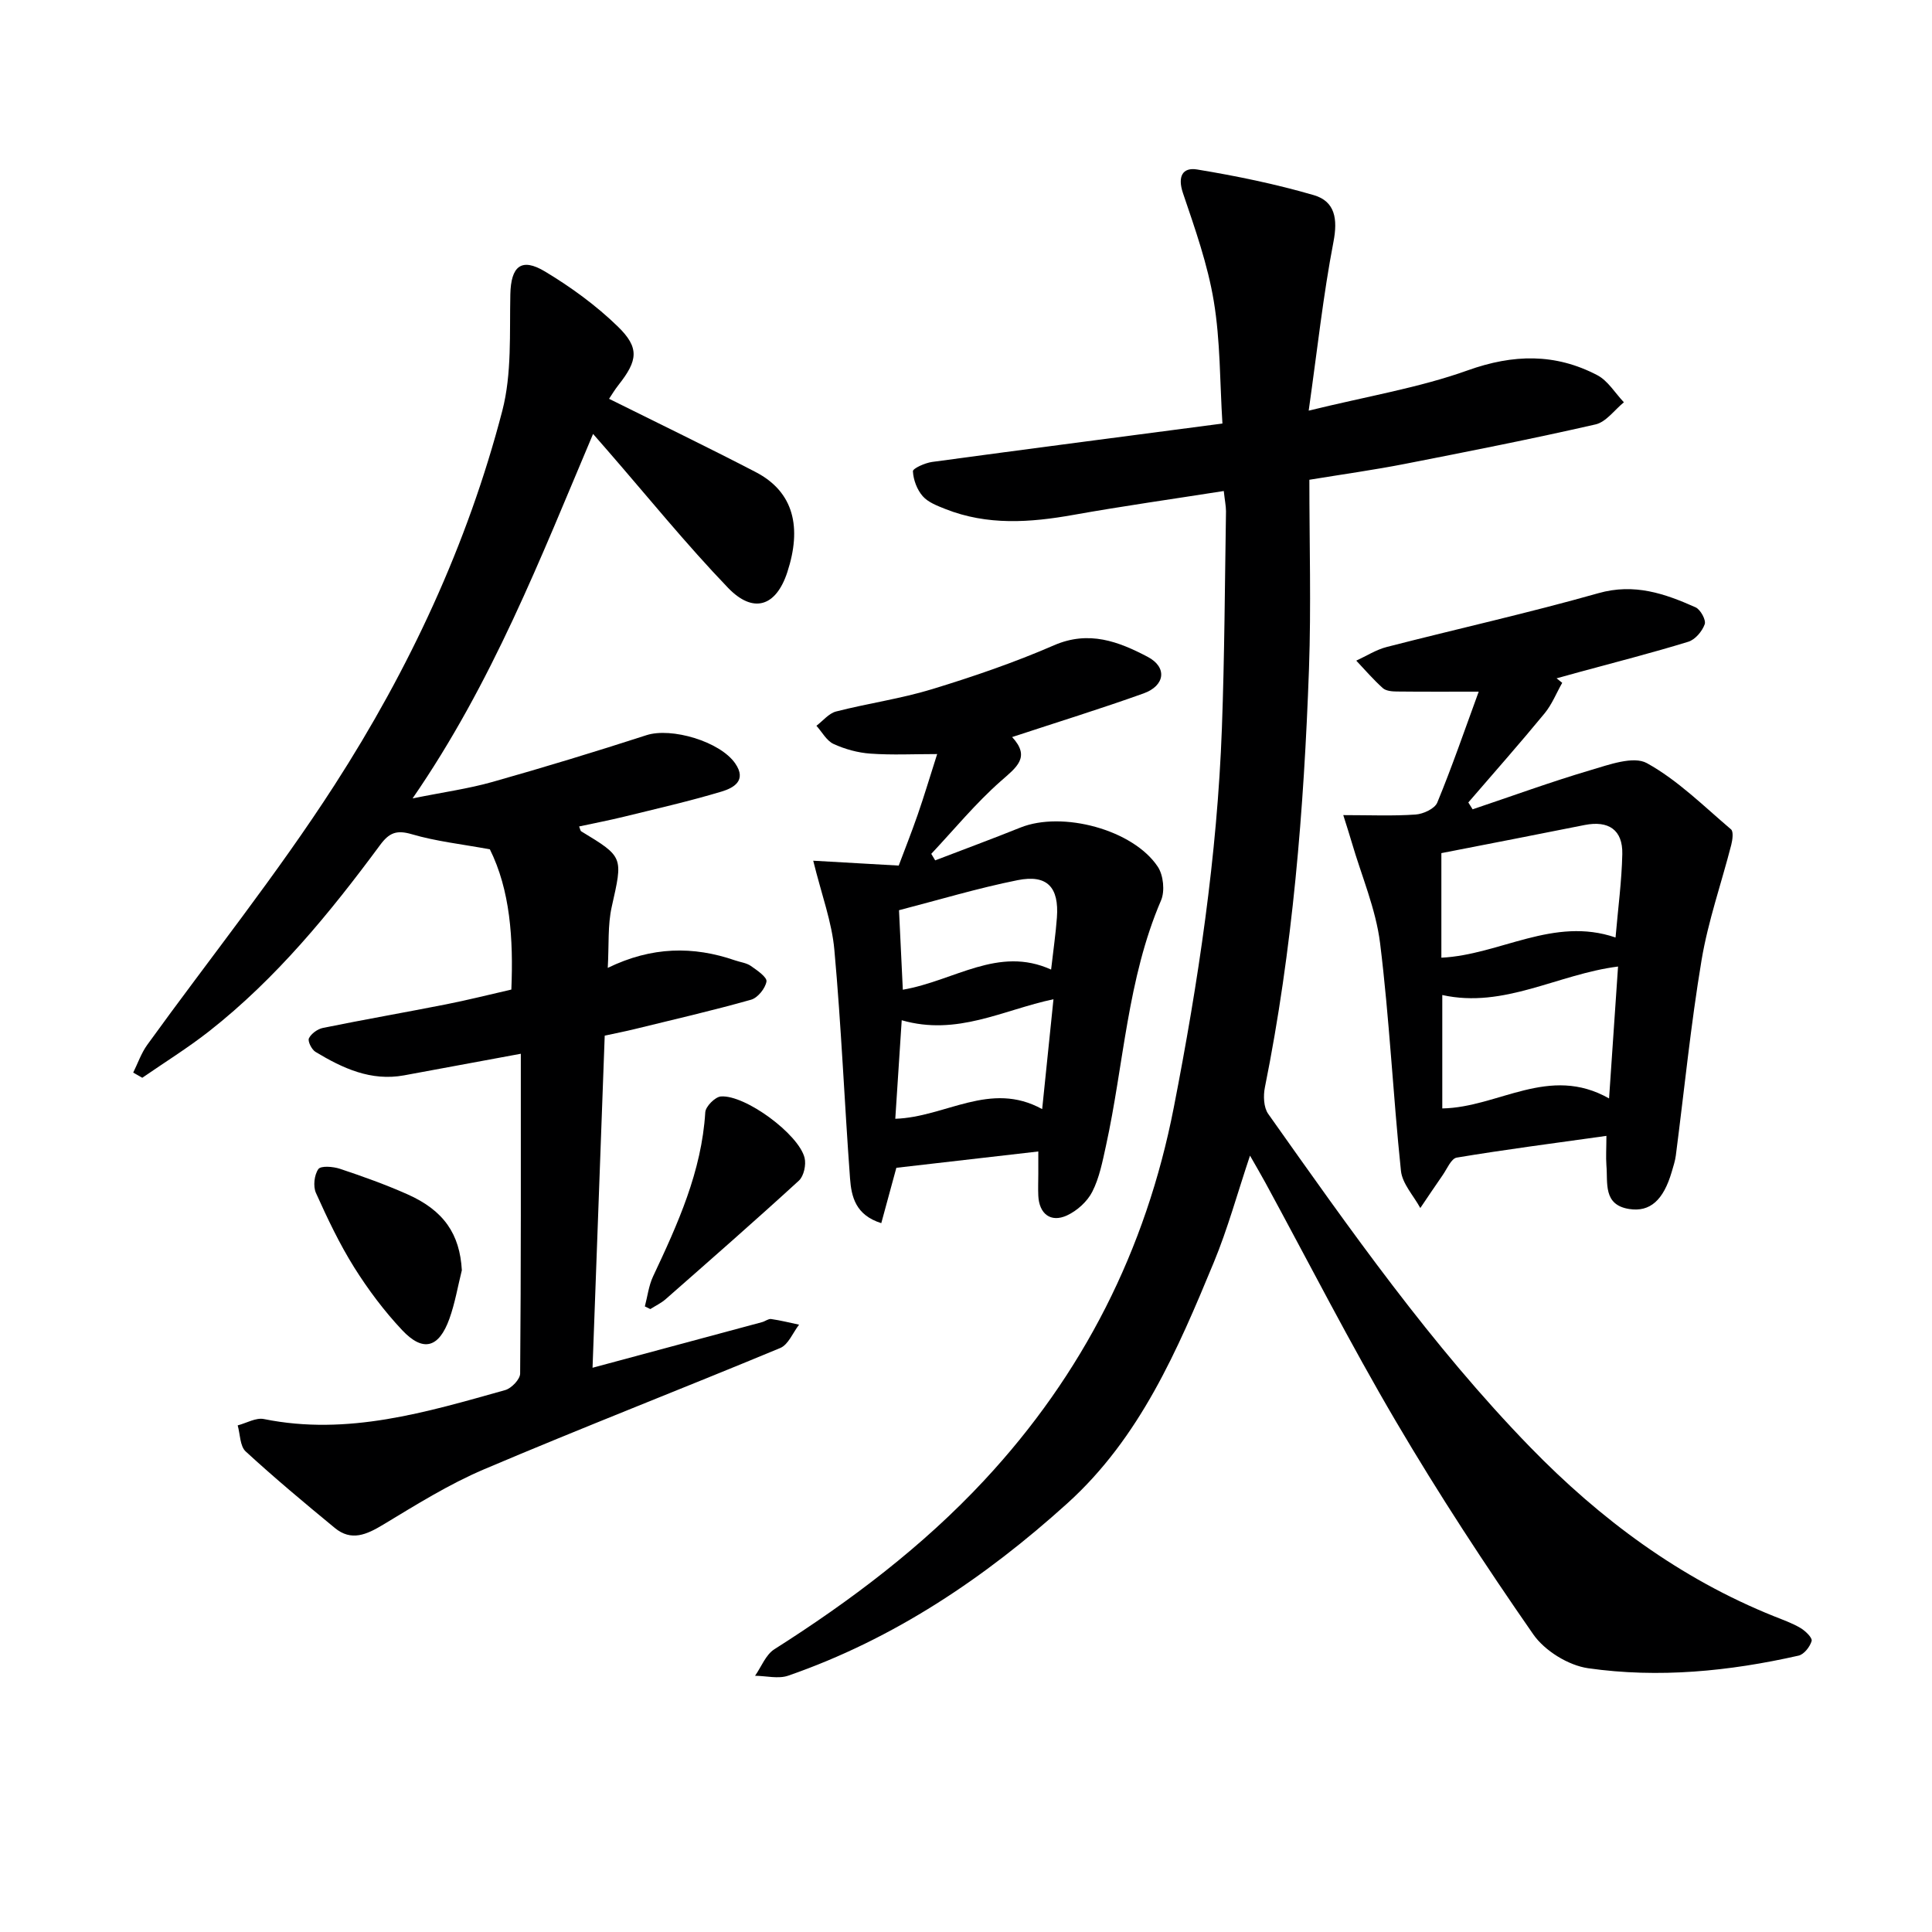
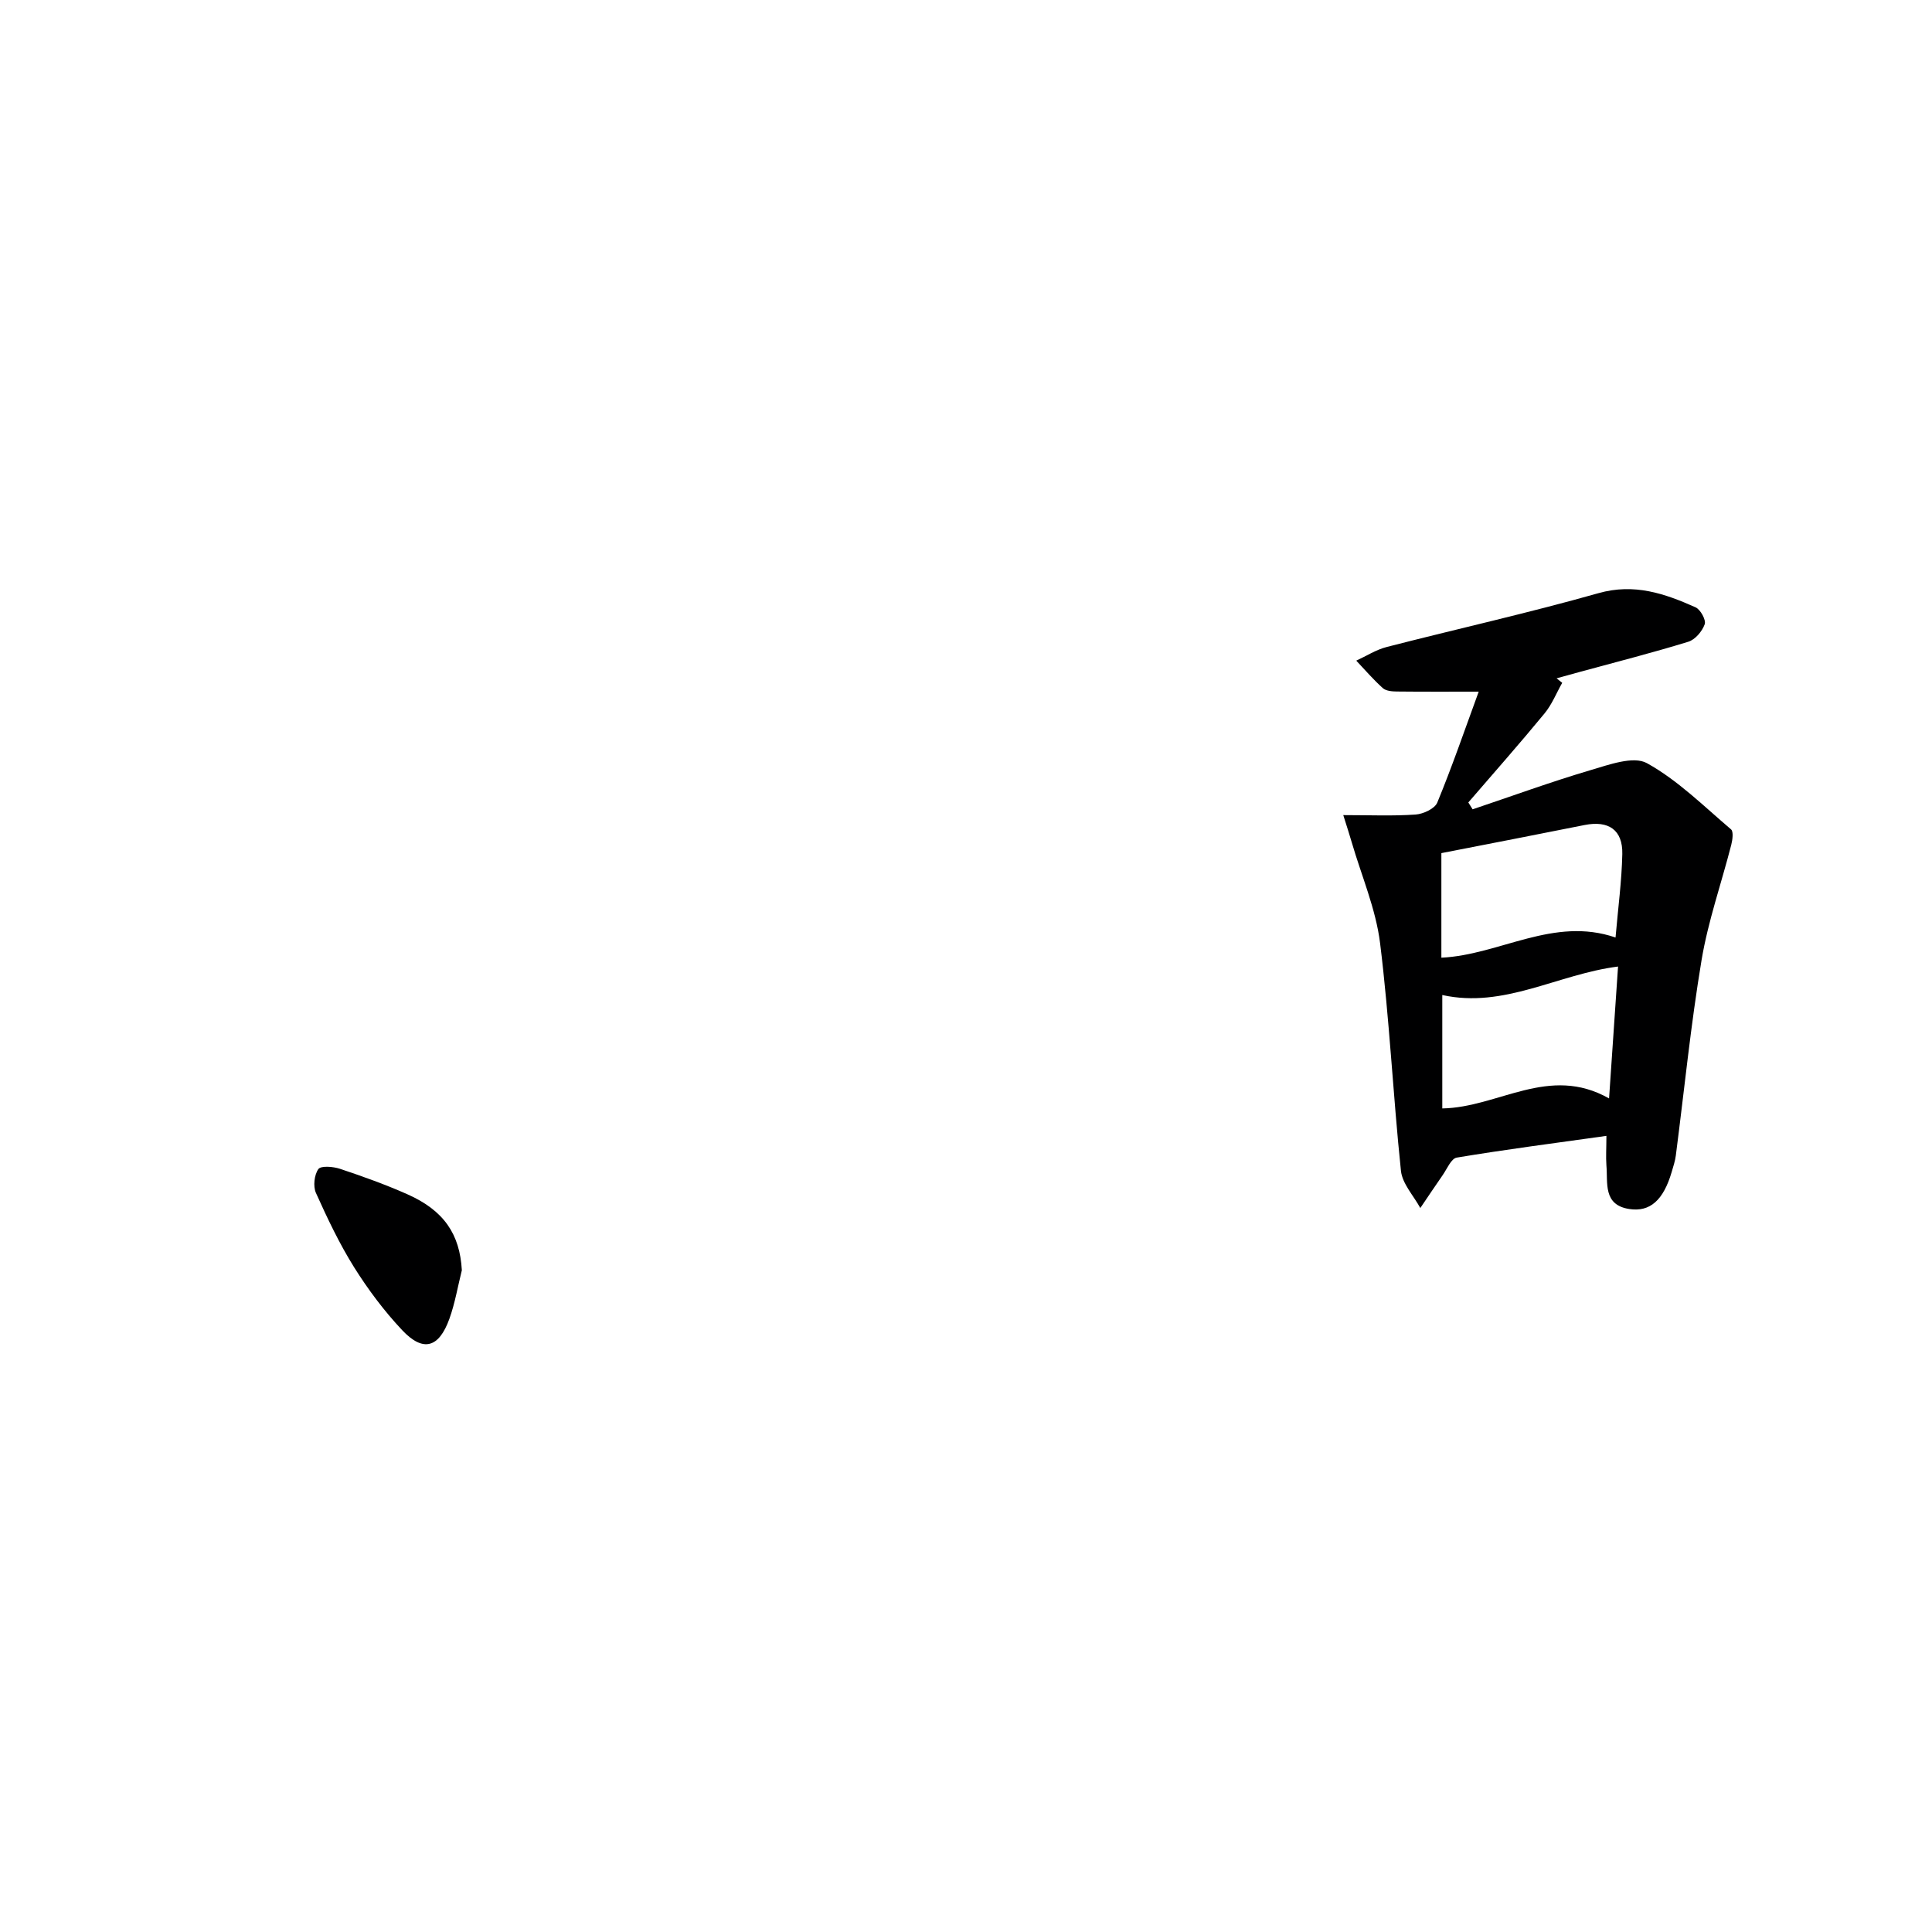
<svg xmlns="http://www.w3.org/2000/svg" enable-background="new 0 0 400 400" viewBox="0 0 400 400">
  <g fill="#000001">
-     <path d="m253.37 101.66c-10.56 1.66-20.88 3.11-31.12 4.94-8.97 1.6-17.82 2.23-26.51-1.21-1.68-.67-3.58-1.38-4.7-2.66-1.18-1.34-1.94-3.38-2.03-5.16-.03-.59 2.51-1.73 3.97-1.93 19.74-2.68 39.49-5.24 60.11-7.95-.54-8.61-.42-17.1-1.79-25.34-1.26-7.6-3.89-15.02-6.38-22.37-1.15-3.41-.11-5.39 2.93-4.89 8.13 1.34 16.25 3.01 24.15 5.31 4.42 1.29 4.99 4.93 4.08 9.67-2.12 11-3.32 22.17-5.13 34.95 12.22-3 22.9-4.75 32.92-8.34 9.44-3.38 18.13-3.55 26.82.99 2.22 1.16 3.7 3.71 5.52 5.62-1.95 1.58-3.68 4.08-5.87 4.58-13.09 2.99-26.27 5.59-39.45 8.17-6.33 1.24-12.72 2.13-19.8 3.29 0 13.23.38 26.22-.08 39.18-1.04 29.07-3.37 58.04-9.13 86.63-.35 1.74-.26 4.14.69 5.48 16.93 23.91 33.77 47.95 54.26 69.02 14.49 14.89 31 27.19 50.51 35.01 1.85.74 3.75 1.41 5.45 2.42 1.01.6 2.47 2.02 2.29 2.67-.34 1.21-1.58 2.79-2.71 3.04-14.37 3.25-28.97 4.69-43.56 2.61-4.11-.59-9.01-3.62-11.38-7.04-9.95-14.32-19.53-28.95-28.37-43.98-9.52-16.18-18.07-32.94-27.04-49.44-.93-1.71-1.92-3.39-3.22-5.67-2.63 7.85-4.62 15.16-7.49 22.09-7.52 18.18-15.3 36.32-30.34 49.91-17.06 15.41-35.89 28.08-57.78 35.67-2.04.71-4.57.04-6.86.02 1.3-1.86 2.21-4.35 3.98-5.48 15.81-10.04 30.7-21.27 43.47-34.99 20.42-21.93 33.48-47.67 39.24-77.19 5.07-25.97 8.99-52.06 9.96-78.52.55-14.97.61-29.95.85-44.93-.01-1.11-.25-2.24-.46-4.18z" />
-     <path d="m27.58 222.07c.95-1.92 1.66-4.02 2.9-5.74 12.95-17.93 26.84-35.25 38.8-53.82 15.43-23.95 27.52-49.77 34.72-77.48 1.99-7.67 1.48-16.05 1.66-24.11.13-5.75 2.24-7.68 7.19-4.7 5.37 3.23 10.56 7.01 15.04 11.36 4.57 4.43 4.15 7.07.16 12.13-.79 1-1.45 2.11-1.95 2.86 10.31 5.13 20.41 10 30.36 15.17 7.97 4.14 9.55 11.53 6.55 20.71-2.35 7.2-7.09 8.64-12.28 3.25-8.74-9.1-16.7-18.95-24.99-28.48-.84-.97-1.69-1.93-2.95-3.38-10.92 25.81-20.86 51.52-37.37 75.46 6.37-1.29 11.56-2 16.54-3.41 10.69-3.02 21.32-6.26 31.89-9.68 5.13-1.66 15.21 1.28 18.37 5.85 2.47 3.57-.39 5.09-2.81 5.82-6.66 2-13.46 3.55-20.22 5.21-3.06.75-6.15 1.34-9.29 2.02.21.49.24.89.44 1.01 8.82 5.34 8.63 5.29 6.31 15.64-.85 3.79-.55 7.84-.82 12.63 9.12-4.44 17.7-4.54 26.37-1.55 1.09.38 2.35.51 3.26 1.15 1.29.9 3.38 2.33 3.23 3.22-.24 1.43-1.81 3.38-3.19 3.77-7.97 2.25-16.05 4.11-24.09 6.08-1.92.47-3.87.85-6.21 1.36-.83 22.77-1.66 45.49-2.52 68.76 12.1-3.25 23.6-6.35 35.11-9.45.64-.17 1.29-.72 1.86-.64 1.95.28 3.87.76 5.79 1.17-1.28 1.65-2.22 4.13-3.9 4.83-20.4 8.48-41.01 16.48-61.34 25.12-7.27 3.09-14.08 7.36-20.88 11.46-3.42 2.06-6.59 3.5-10.01.67-6.25-5.15-12.48-10.35-18.44-15.83-1.2-1.1-1.14-3.56-1.66-5.4 1.82-.47 3.78-1.65 5.43-1.31 17.34 3.51 33.64-1.42 49.96-6 1.29-.36 3.08-2.23 3.09-3.41.19-21.79.14-43.58.14-66.22-9.04 1.67-16.6 3.08-24.17 4.47-6.87 1.26-12.72-1.47-18.34-4.86-.79-.48-1.65-2.2-1.36-2.81.47-.97 1.79-1.92 2.9-2.15 8.46-1.72 16.96-3.2 25.43-4.87 4.52-.89 9-2.02 13.58-3.07.44-10.61-.26-20.6-4.45-29.04-5.89-1.08-11.15-1.65-16.15-3.12-3.17-.93-4.69-.32-6.58 2.24-10.42 14.09-21.49 27.62-35.37 38.53-4.42 3.47-9.23 6.45-13.86 9.65-.64-.36-1.26-.72-1.88-1.07z" />
    <path d="m332.59 235.17c-11.04 1.55-21.04 2.84-30.99 4.5-1.15.19-2.02 2.36-2.93 3.66-1.57 2.24-3.07 4.52-4.61 6.78-1.39-2.56-3.73-5.03-4.01-7.71-1.64-15.69-2.38-31.49-4.32-47.14-.88-7.08-3.84-13.91-5.86-20.84-.44-1.52-.93-3.02-1.76-5.66 5.56 0 10.29.21 14.98-.12 1.59-.11 3.96-1.21 4.48-2.47 3.03-7.34 5.62-14.87 8.58-22.97-5.97 0-11.48.03-17-.03-.97-.01-2.2-.12-2.85-.7-1.96-1.76-3.69-3.77-5.5-5.69 2.11-.97 4.13-2.28 6.35-2.84 14.59-3.75 29.31-7.03 43.79-11.13 7.42-2.1 13.73.08 20.11 2.93 1.02.46 2.21 2.63 1.89 3.51-.52 1.46-1.98 3.19-3.41 3.62-7.44 2.29-15 4.21-22.51 6.26-1.59.43-3.17.87-4.75 1.31l1.17.93c-1.21 2.13-2.13 4.49-3.67 6.35-5.14 6.24-10.49 12.3-15.77 18.42.3.47.59.94.89 1.42 8.13-2.73 16.19-5.68 24.41-8.11 3.8-1.12 8.88-2.99 11.67-1.45 6.39 3.53 11.77 8.91 17.42 13.71.54.46.31 2.17.05 3.2-2.04 7.96-4.8 15.79-6.15 23.87-2.24 13.41-3.58 26.97-5.33 40.47-.15 1.15-.53 2.27-.85 3.38-1.71 5.83-4.47 8.36-8.81 7.68-5.45-.86-4.39-5.4-4.71-9.03-.13-1.79 0-3.59 0-6.11zm-34.17-58.54v21.65c12.09-.58 23.22-8.59 36.06-4.18.53-6.14 1.28-11.7 1.4-17.28.11-5.01-2.85-6.99-7.8-6.01-9.72 1.95-19.48 3.83-29.66 5.82zm34.72 50.79c.68-9.93 1.26-18.48 1.86-27.31-12.52 1.59-23.57 8.73-36.39 5.9v23.48c11.64-.2 22.08-9.13 34.53-2.07z" />
-     <path d="m168.37 178.2c5.44.31 11.02.63 17.7 1.01 1.1-2.94 2.6-6.71 3.93-10.54 1.36-3.92 2.54-7.89 4.03-12.55-4.85 0-9.35.23-13.81-.09-2.6-.18-5.28-.92-7.64-2-1.45-.67-2.38-2.47-3.55-3.77 1.35-1.01 2.56-2.56 4.06-2.95 6.59-1.69 13.39-2.64 19.87-4.62 8.55-2.61 17.07-5.53 25.26-9.09 7.22-3.14 13.38-.77 19.39 2.39 4.11 2.16 3.61 5.98-.86 7.58-8.88 3.18-17.91 5.97-27.2 9.03 3.88 4.19.91 6.25-2.37 9.14-5.18 4.57-9.62 9.98-14.37 15.04.27.45.54.9.81 1.35 5.88-2.26 11.8-4.44 17.64-6.79 8.66-3.48 23.34.41 28.45 8.11 1.16 1.75 1.5 5.05.67 6.97-6.99 16.27-7.69 33.89-11.41 50.84-.71 3.22-1.35 6.58-2.82 9.47-1.03 2.03-3.14 3.94-5.24 4.91-3.37 1.56-5.77-.33-5.94-4.08-.07-1.5 0-3 0-4.5 0-1.48 0-2.95 0-4.66-9.95 1.15-19.53 2.25-29.39 3.38-.86 3.17-1.96 7.2-3.12 11.46-5.34-1.67-6.19-5.5-6.47-9.26-1.16-15.75-1.81-31.54-3.24-47.27-.5-5.79-2.65-11.46-4.38-18.51zm18.32 33.03c-.48 7.28-.9 13.81-1.33 20.4 10.42-.33 19.63-7.94 30.41-2 .84-8.2 1.57-15.24 2.34-22.75-10.51 2.23-19.93 7.66-31.42 4.35zm.23-6.32c10.75-1.86 19.75-9.13 30.7-4.17.48-4.21.96-7.47 1.2-10.75.47-6.3-2-8.99-8.14-7.76-8.2 1.64-16.25 4.07-24.55 6.22.27 5.77.52 10.97.79 16.46z" />
    <path d="m95.62 262.99c-.84 3.35-1.41 6.79-2.57 10.03-2.18 6.07-5.45 6.98-9.79 2.37-3.72-3.95-7.04-8.39-9.93-12.99-3.06-4.89-5.55-10.15-7.92-15.42-.61-1.37-.35-3.73.5-4.93.53-.74 3.07-.53 4.48-.06 4.71 1.57 9.4 3.25 13.93 5.26 7.63 3.38 10.88 8.3 11.3 15.74z" />
-     <path d="m133.51 270.48c.55-2.08.8-4.29 1.7-6.21 5.11-10.86 10.06-21.72 10.81-33.99.07-1.2 2.04-3.18 3.23-3.27 5.02-.38 16.11 7.79 17.33 12.71.35 1.42-.15 3.77-1.17 4.71-9.07 8.31-18.33 16.41-27.57 24.53-.94.83-2.13 1.39-3.2 2.07-.37-.18-.75-.37-1.13-.55z" />
+     <path d="m133.51 270.48z" />
  </g>
</svg>